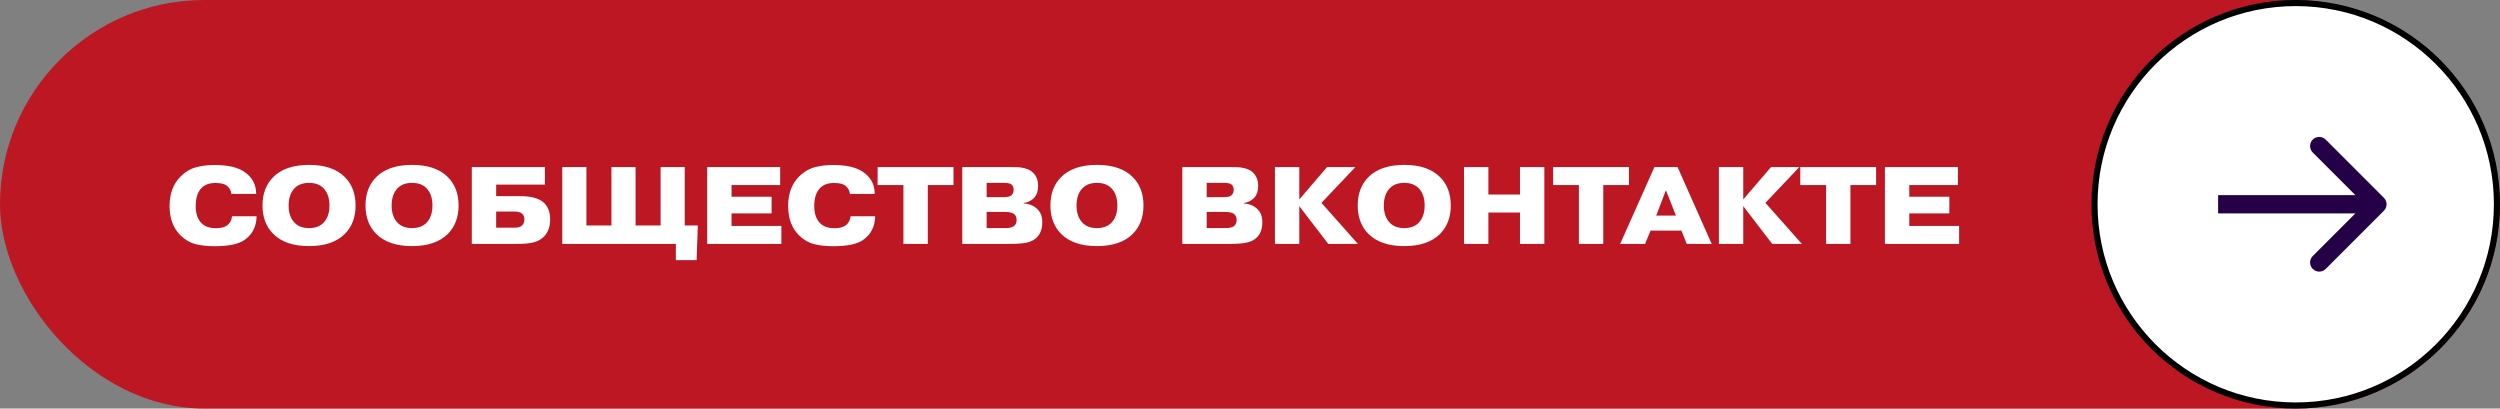
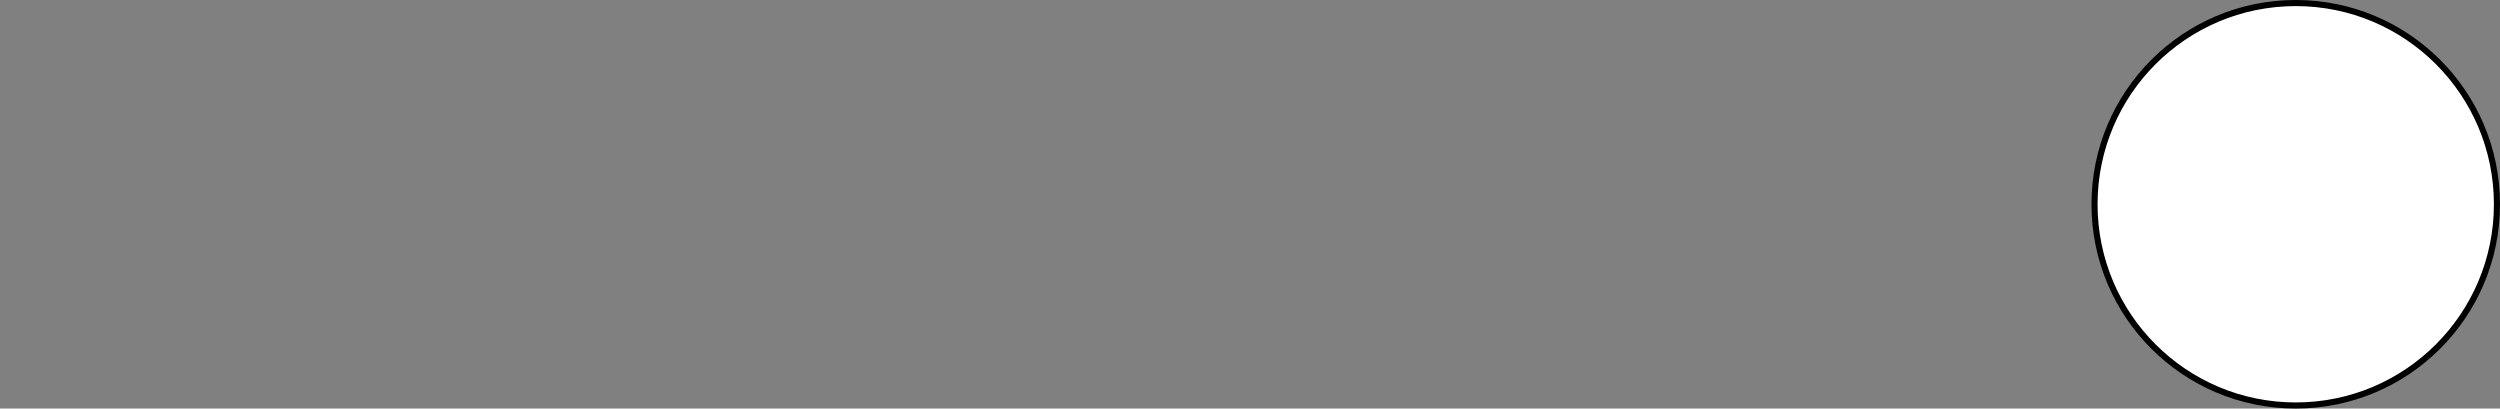
<svg xmlns="http://www.w3.org/2000/svg" width="410" height="67" viewBox="0 0 410 67" fill="none">
  <rect x="0" y="0" width="410" height="67" fill="#808080" stroke="none" />
-   <rect width="410" height="67" rx="33.5" fill="#BD1724" />
  <circle cx="376.5" cy="33.5" r="33" transform="rotate(-90 376.5 33.5)" fill="white" stroke="black" />
-   <path d="M390.96 34.561C391.546 33.975 391.546 33.025 390.96 32.439L381.414 22.893C380.828 22.308 379.879 22.308 379.293 22.893C378.707 23.479 378.707 24.429 379.293 25.015L387.778 33.5L379.293 41.985C378.707 42.571 378.707 43.521 379.293 44.107C379.879 44.692 380.828 44.692 381.414 44.107L390.96 34.561ZM363.77 35L389.9 35L389.9 32L363.77 32L363.77 35Z" fill="#240046" />
-   <path d="M38.052 35.464H42.084C42.048 37.204 41.352 38.524 39.996 39.424C39.024 40.06 37.422 40.378 35.19 40.378C34.002 40.378 32.958 40.264 32.058 40.036C31.17 39.808 30.348 39.328 29.592 38.596C28.404 37.408 27.81 35.8 27.81 33.772C27.81 31.756 28.41 30.148 29.61 28.948C30.366 28.192 31.206 27.688 32.13 27.436C33.066 27.184 34.086 27.058 35.19 27.058C37.29 27.058 38.886 27.412 39.978 28.12C41.334 28.996 42.012 30.226 42.012 31.81H37.944C37.896 31.234 37.626 30.766 37.134 30.406C36.774 30.142 36.162 30.01 35.298 30.01C34.314 30.01 33.552 30.298 33.012 30.874C32.4 31.534 32.094 32.506 32.094 33.79C32.094 35.026 32.412 35.962 33.048 36.598C33.6 37.15 34.386 37.426 35.406 37.426C36.234 37.426 36.858 37.264 37.278 36.94C37.746 36.568 38.004 36.076 38.052 35.464ZM56.55 29.038C57.726 30.214 58.314 31.768 58.314 33.7C58.314 35.632 57.726 37.186 56.55 38.362C55.218 39.694 53.262 40.36 50.682 40.36C48.102 40.36 46.146 39.694 44.814 38.362C43.638 37.186 43.05 35.632 43.05 33.7C43.05 31.768 43.638 30.214 44.814 29.038C46.146 27.706 48.108 27.04 50.7 27.04C53.268 27.04 55.218 27.706 56.55 29.038ZM53.022 30.838C52.458 30.274 51.678 29.992 50.682 29.992C49.686 29.992 48.906 30.274 48.342 30.838C47.67 31.51 47.334 32.464 47.334 33.7C47.334 34.936 47.67 35.89 48.342 36.562C48.906 37.126 49.686 37.408 50.682 37.408C51.678 37.408 52.458 37.126 53.022 36.562C53.694 35.89 54.03 34.936 54.03 33.7C54.03 32.464 53.694 31.51 53.022 30.838ZM73.443 29.038C74.619 30.214 75.207 31.768 75.207 33.7C75.207 35.632 74.619 37.186 73.443 38.362C72.111 39.694 70.155 40.36 67.575 40.36C64.995 40.36 63.039 39.694 61.707 38.362C60.531 37.186 59.943 35.632 59.943 33.7C59.943 31.768 60.531 30.214 61.707 29.038C63.039 27.706 65.001 27.04 67.593 27.04C70.161 27.04 72.111 27.706 73.443 29.038ZM69.915 30.838C69.351 30.274 68.571 29.992 67.575 29.992C66.579 29.992 65.799 30.274 65.235 30.838C64.563 31.51 64.227 32.464 64.227 33.7C64.227 34.936 64.563 35.89 65.235 36.562C65.799 37.126 66.579 37.408 67.575 37.408C68.571 37.408 69.351 37.126 69.915 36.562C70.587 35.89 70.923 34.936 70.923 33.7C70.923 32.464 70.587 31.51 69.915 30.838ZM81.371 34.69V37.336H84.485C85.001 37.336 85.385 37.21 85.637 36.958C85.877 36.718 85.997 36.388 85.997 35.968C85.997 35.524 85.847 35.194 85.547 34.978C85.307 34.786 84.893 34.69 84.305 34.69H81.371ZM81.371 30.28V32.17H85.331C87.191 32.17 88.499 32.548 89.255 33.304C89.903 33.952 90.227 34.84 90.227 35.968C90.227 37.264 89.831 38.26 89.039 38.956C88.535 39.388 87.947 39.67 87.275 39.802C86.603 39.934 85.805 40 84.881 40H77.375V27.4H89.363V30.28H81.371ZM96.171 36.976H100.275V27.4H104.235V36.976H108.339V27.4H112.299V36.976H114.441L114.243 42.664H110.841V40H92.211V27.4H96.171V36.976ZM119.973 32.26H126.543V34.996H119.973V37.048H128.145V40H115.977V27.4H127.947V30.352H119.973V32.26ZM139.495 35.464H143.527C143.491 37.204 142.795 38.524 141.439 39.424C140.467 40.06 138.865 40.378 136.633 40.378C135.445 40.378 134.401 40.264 133.501 40.036C132.613 39.808 131.791 39.328 131.035 38.596C129.847 37.408 129.253 35.8 129.253 33.772C129.253 31.756 129.853 30.148 131.053 28.948C131.809 28.192 132.649 27.688 133.573 27.436C134.509 27.184 135.529 27.058 136.633 27.058C138.733 27.058 140.329 27.412 141.421 28.12C142.777 28.996 143.455 30.226 143.455 31.81H139.387C139.339 31.234 139.069 30.766 138.577 30.406C138.217 30.142 137.605 30.01 136.741 30.01C135.757 30.01 134.995 30.298 134.455 30.874C133.843 31.534 133.537 32.506 133.537 33.79C133.537 35.026 133.855 35.962 134.491 36.598C135.043 37.15 135.829 37.426 136.849 37.426C137.677 37.426 138.301 37.264 138.721 36.94C139.189 36.568 139.447 36.076 139.495 35.464ZM148.162 30.352H143.932V27.4H156.37V30.352H152.158V40H148.162V30.352ZM161.809 34.762V37.408H164.869C165.469 37.408 165.913 37.318 166.201 37.138C166.549 36.922 166.723 36.568 166.723 36.076C166.723 35.56 166.531 35.2 166.147 34.996C165.859 34.84 165.403 34.762 164.779 34.762H161.809ZM161.809 29.992V32.332H164.491C165.115 32.332 165.535 32.26 165.751 32.116C166.075 31.912 166.237 31.582 166.237 31.126C166.237 30.694 166.087 30.382 165.787 30.19C165.547 30.058 165.157 29.992 164.617 29.992H161.809ZM157.813 27.4H165.625C166.165 27.4 166.585 27.406 166.885 27.418C167.197 27.43 167.539 27.478 167.911 27.562C168.295 27.646 168.625 27.766 168.901 27.922C169.801 28.462 170.251 29.326 170.251 30.514C170.251 31.33 170.029 31.978 169.585 32.458C169.393 32.662 169.159 32.836 168.883 32.98C168.607 33.112 168.385 33.196 168.217 33.232C168.049 33.268 167.935 33.286 167.875 33.286V33.358C168.775 33.418 169.507 33.712 170.071 34.24C170.647 34.756 170.935 35.488 170.935 36.436C170.935 37.444 170.671 38.242 170.143 38.83C169.711 39.31 169.129 39.628 168.397 39.784C167.665 39.928 166.789 40 165.769 40H157.813V27.4ZM185.767 29.038C186.943 30.214 187.531 31.768 187.531 33.7C187.531 35.632 186.943 37.186 185.767 38.362C184.435 39.694 182.479 40.36 179.899 40.36C177.319 40.36 175.363 39.694 174.031 38.362C172.855 37.186 172.267 35.632 172.267 33.7C172.267 31.768 172.855 30.214 174.031 29.038C175.363 27.706 177.325 27.04 179.917 27.04C182.485 27.04 184.435 27.706 185.767 29.038ZM182.239 30.838C181.675 30.274 180.895 29.992 179.899 29.992C178.903 29.992 178.123 30.274 177.559 30.838C176.887 31.51 176.551 32.464 176.551 33.7C176.551 34.936 176.887 35.89 177.559 36.562C178.123 37.126 178.903 37.408 179.899 37.408C180.895 37.408 181.675 37.126 182.239 36.562C182.911 35.89 183.247 34.936 183.247 33.7C183.247 32.464 182.911 31.51 182.239 30.838ZM197.897 34.762V37.408H200.957C201.557 37.408 202.001 37.318 202.289 37.138C202.637 36.922 202.811 36.568 202.811 36.076C202.811 35.56 202.619 35.2 202.235 34.996C201.947 34.84 201.491 34.762 200.867 34.762H197.897ZM197.897 29.992V32.332H200.579C201.203 32.332 201.623 32.26 201.839 32.116C202.163 31.912 202.325 31.582 202.325 31.126C202.325 30.694 202.175 30.382 201.875 30.19C201.635 30.058 201.245 29.992 200.705 29.992H197.897ZM193.901 27.4H201.713C202.253 27.4 202.673 27.406 202.973 27.418C203.285 27.43 203.627 27.478 203.999 27.562C204.383 27.646 204.713 27.766 204.989 27.922C205.889 28.462 206.339 29.326 206.339 30.514C206.339 31.33 206.117 31.978 205.673 32.458C205.481 32.662 205.247 32.836 204.971 32.98C204.695 33.112 204.473 33.196 204.305 33.232C204.137 33.268 204.023 33.286 203.963 33.286V33.358C204.863 33.418 205.595 33.712 206.159 34.24C206.735 34.756 207.023 35.488 207.023 36.436C207.023 37.444 206.759 38.242 206.231 38.83C205.799 39.31 205.217 39.628 204.485 39.784C203.753 39.928 202.877 40 201.857 40H193.901V27.4ZM213.084 32.71L217.638 27.4H222.282L216.72 33.268L222.696 40H217.836L213.084 33.808V40H209.088V27.4H213.084V32.71ZM236.164 29.038C237.34 30.214 237.928 31.768 237.928 33.7C237.928 35.632 237.34 37.186 236.164 38.362C234.832 39.694 232.876 40.36 230.296 40.36C227.716 40.36 225.76 39.694 224.428 38.362C223.252 37.186 222.664 35.632 222.664 33.7C222.664 31.768 223.252 30.214 224.428 29.038C225.76 27.706 227.722 27.04 230.314 27.04C232.882 27.04 234.832 27.706 236.164 29.038ZM232.636 30.838C232.072 30.274 231.292 29.992 230.296 29.992C229.3 29.992 228.52 30.274 227.956 30.838C227.284 31.51 226.948 32.464 226.948 33.7C226.948 34.936 227.284 35.89 227.956 36.562C228.52 37.126 229.3 37.408 230.296 37.408C231.292 37.408 232.072 37.126 232.636 36.562C233.308 35.89 233.644 34.936 233.644 33.7C233.644 32.464 233.308 31.51 232.636 30.838ZM244.092 34.852V40H240.096V27.4H244.092V31.9H249.276V27.4H253.272V40H249.276V34.852H244.092ZM258.939 30.352H254.709V27.4H267.147V30.352H262.935V40H258.939V30.352ZM271.611 35.356H274.851L273.213 31.198L271.611 35.356ZM270.693 37.822L269.793 40H265.707L271.323 27.4H275.121L280.719 40H276.633L275.751 37.822H270.693ZM285.893 32.71L290.447 27.4H295.091L289.529 33.268L295.505 40H290.645L285.893 33.808V40H281.897V27.4H285.893V32.71ZM299.474 30.352H295.244V27.4H307.682V30.352H303.47V40H299.474V30.352ZM313.121 32.26H319.691V34.996H313.121V37.048H321.293V40H309.125V27.4H321.095V30.352H313.121V32.26Z" fill="white" />
</svg>